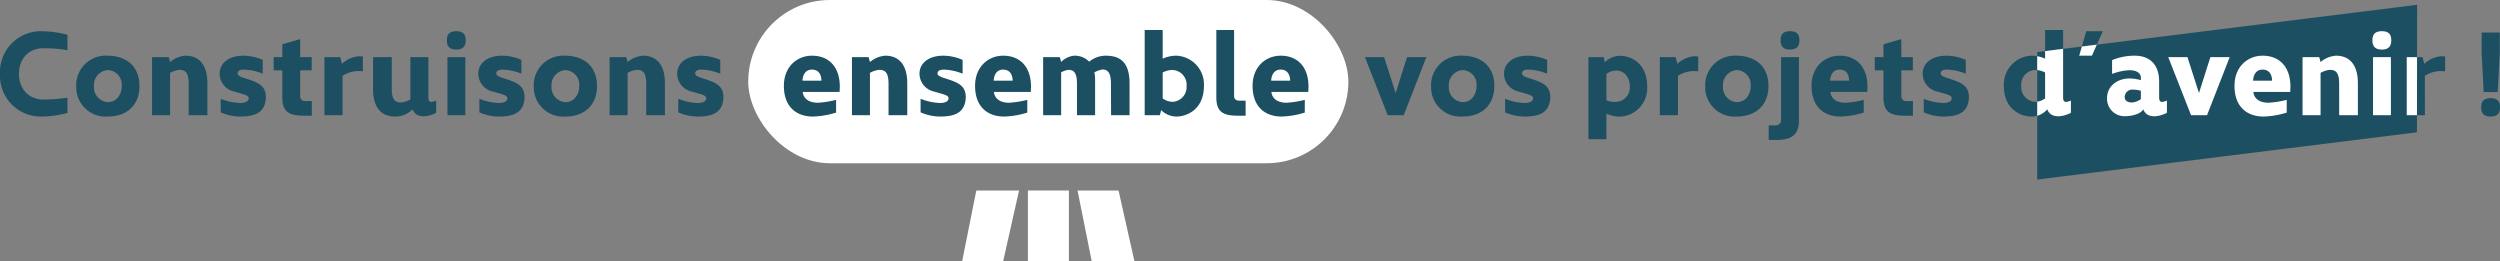
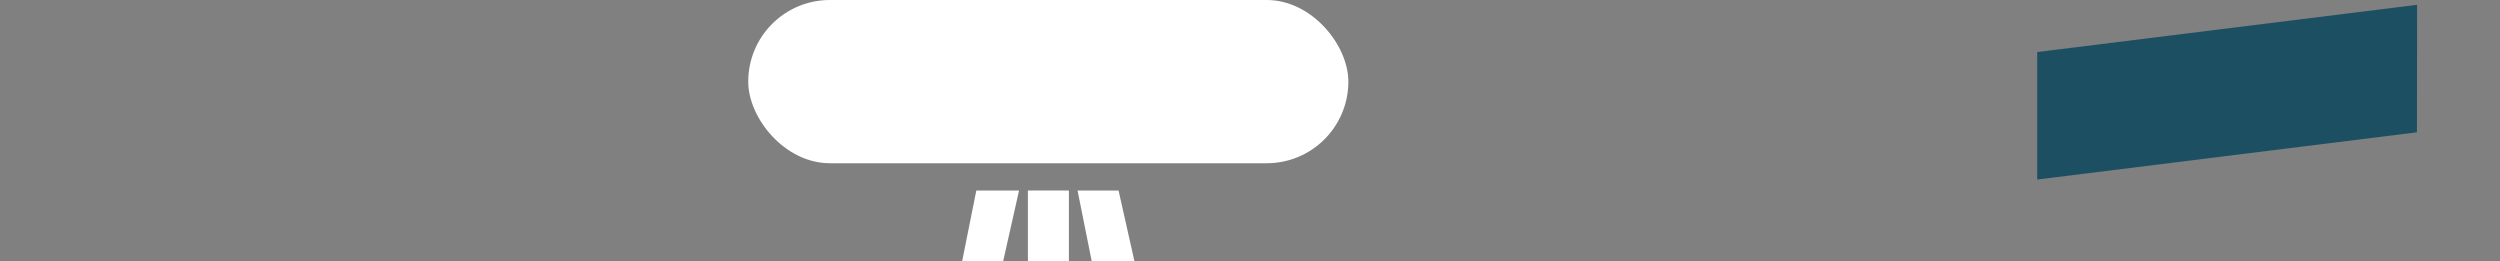
<svg xmlns="http://www.w3.org/2000/svg" width="520.725" height="54.422" viewBox="0 0 520.725 54.422">
  <rect x="0" y="0" width="520.725" height="54.422" fill="#808080" stroke="none" />
  <defs>
    <clipPath id="clip-path">
-       <path id="Tracé_7109" data-name="Tracé 7109" d="M87.331,49.037,8.2,58.877V85.433L87.3,75.593Z" transform="translate(492.278 4.963)" fill="#c2db00" />
-     </clipPath>
+       </clipPath>
  </defs>
  <g id="Groupe_7549" data-name="Groupe 7549" transform="translate(-76.15 -53)">
    <rect id="Rectangle_7400" data-name="Rectangle 7400" width="125" height="34" rx="17" transform="translate(232 53)" fill="#fff" />
-     <path id="Tracé_7112" data-name="Tracé 7112" d="M5.1-8.575c0-3.325,2.175-5.375,5.05-5.375a29.348,29.348,0,0,1,5.05.4v-3.2a21.485,21.485,0,0,0-5.625-.75A8.513,8.513,0,0,0,1.15-8.575,8.492,8.492,0,0,0,9.575.275,21.485,21.485,0,0,0,15.2-.475v-3.2a29.348,29.348,0,0,1-5.05.4c-2.875,0-5.05-2.05-5.05-5.375ZM26.5-6.1c0,2.05-1.275,3.375-2.875,3.375a3.1,3.1,0,0,1-2.9-3.375,3.1,3.1,0,0,1,2.9-3.3A3.024,3.024,0,0,1,26.5-6.1ZM17.025-6a6.13,6.13,0,0,0,6.6,6.275C27.3.275,30.2-1.85,30.2-6.075c0-4.8-3.575-6.325-6.6-6.325A6.158,6.158,0,0,0,17.025-6Zm22.8-6.4a5.532,5.532,0,0,0-3.25,1.325L36.3-12.1H32.825V0h3.75V-8.825a4.96,4.96,0,0,1,1.9-.625c1.25,0,1.975.5,1.975,2.95V0h3.9V-6.625C44.35-11.65,41.5-12.4,39.825-12.4Zm12.15,2.9a11.285,11.285,0,0,1,3.9.85v-2.875a10.174,10.174,0,0,0-4-.875c-3.4,0-4.975,1.825-4.975,3.7a3.824,3.824,0,0,0,2.95,3.75l.625.175c1.35.425,2.475.575,2.475,1.25,0,.575-.6.975-1.775.975a11.957,11.957,0,0,1-4.05-.875V-.6a10.174,10.174,0,0,0,4,.875c2.825,0,5.15-.6,5.4-3.75.15-2.875-1.875-3.425-4.575-4.3-1.3-.4-1.3-.775-1.3-.925C50.65-8.975,50.75-9.5,51.975-9.5Zm7.975.15v5.6C59.95-.7,61.325.1,64.475.1H66.1V-2.95H64.85a1.033,1.033,0,0,1-1.175-1.2v-5.2h2.4V-12.1h-2.4v-3.75L59.95-14.775V-12.1h-1.8v2.75ZM72.5-8.2a6.2,6.2,0,0,1,3.125-1,10.412,10.412,0,0,1,1.1.05v-3.075a7.066,7.066,0,0,0-.875-.05A5.786,5.786,0,0,0,72.375-10.7l-.35-1.4h-3.3V0H72.5ZM87.075-1.225C87.925,1.025,90.85.125,92-.5V-3.05c-1.05.425-1.625.475-1.625-.675V-12.1h-3.75v8.825a4.96,4.96,0,0,1-1.9.625c-1.25,0-1.975-.5-1.975-2.95v-6.5h-3.9v6.625c0,5.025,2.85,5.75,4.525,5.75A5.051,5.051,0,0,0,87.075-1.225ZM98.075,0V-12.1H94.35V0Zm-3.85-15.575c0,1.075.45,1.9,1.975,1.9,1.5,0,1.95-.825,1.95-1.9S97.8-17.5,96.2-17.5,94.225-16.65,94.225-15.575ZM105.85-9.5a11.285,11.285,0,0,1,3.9.85v-2.875a10.174,10.174,0,0,0-4-.875c-3.4,0-4.975,1.825-4.975,3.7a3.824,3.824,0,0,0,2.95,3.75l.625.175c1.35.425,2.475.575,2.475,1.25,0,.575-.6.975-1.775.975A11.957,11.957,0,0,1,101-3.425V-.6a10.174,10.174,0,0,0,4,.875c2.825,0,5.15-.6,5.4-3.75.15-2.875-1.875-3.425-4.575-4.3-1.3-.4-1.3-.775-1.3-.925C104.525-8.975,104.625-9.5,105.85-9.5ZM121.8-6.1c0,2.05-1.275,3.375-2.875,3.375a3.1,3.1,0,0,1-2.9-3.375,3.1,3.1,0,0,1,2.9-3.3A3.024,3.024,0,0,1,121.8-6.1Zm-9.475.1a6.13,6.13,0,0,0,6.6,6.275c3.675,0,6.575-2.125,6.575-6.35,0-4.8-3.575-6.325-6.6-6.325A6.158,6.158,0,0,0,112.325-6Zm22.8-6.4a5.532,5.532,0,0,0-3.25,1.325L131.6-12.1h-3.475V0h3.75V-8.825a4.959,4.959,0,0,1,1.9-.625c1.25,0,1.975.5,1.975,2.95V0h3.9V-6.625C139.65-11.65,136.8-12.4,135.125-12.4Zm12.15,2.9a11.285,11.285,0,0,1,3.9.85v-2.875a10.174,10.174,0,0,0-4-.875c-3.4,0-4.975,1.825-4.975,3.7a3.824,3.824,0,0,0,2.95,3.75l.625.175c1.35.425,2.475.575,2.475,1.25,0,.575-.6.975-1.775.975a11.957,11.957,0,0,1-4.05-.875V-.6a10.174,10.174,0,0,0,4,.875c2.825,0,5.15-.6,5.4-3.75.15-2.875-1.875-3.425-4.575-4.3-1.3-.4-1.3-.775-1.3-.925C145.95-8.975,146.05-9.5,147.275-9.5ZM168.3-7.2c.025-.75.35-2.3,1.975-2.3s1.975,1.4,1.975,2.3ZM170.475.275A17.892,17.892,0,0,0,175.3-.55V-3.2a20.512,20.512,0,0,1-3.775.6c-2.4,0-3.1-1.325-3.175-2.25h7.675l.05-1.1c0-3.975-2.15-6.45-5.8-6.45-3.075,0-5.85,2.275-5.85,6.275C164.425-1.7,167.075.275,170.475.275ZM185.6-12.4a5.532,5.532,0,0,0-3.25,1.325l-.275-1.025H178.6V0h3.75V-8.825a4.96,4.96,0,0,1,1.9-.625c1.25,0,1.975.5,1.975,2.95V0h3.9V-6.625C190.125-11.65,187.275-12.4,185.6-12.4Zm12.15,2.9a11.285,11.285,0,0,1,3.9.85v-2.875a10.174,10.174,0,0,0-4-.875c-3.4,0-4.975,1.825-4.975,3.7a3.824,3.824,0,0,0,2.95,3.75l.625.175c1.35.425,2.475.575,2.475,1.25,0,.575-.6.975-1.775.975a11.957,11.957,0,0,1-4.05-.875V-.6a10.174,10.174,0,0,0,4,.875c2.825,0,5.15-.6,5.4-3.75.15-2.875-1.875-3.425-4.575-4.3-1.3-.4-1.3-.775-1.3-.925C196.425-8.975,196.525-9.5,197.75-9.5Zm10.375,2.3c.025-.75.35-2.3,1.975-2.3s1.975,1.4,1.975,2.3ZM210.3.275a17.892,17.892,0,0,0,4.825-.825V-3.2a20.512,20.512,0,0,1-3.775.6c-2.4,0-3.1-1.325-3.175-2.25h7.675l.05-1.1c0-3.975-2.15-6.45-5.8-6.45-3.075,0-5.85,2.275-5.85,6.275C204.25-1.7,206.9.275,210.3.275Zm18.95-7.6a8.275,8.275,0,0,0-.15-1.6,5.079,5.079,0,0,1,1.675-.6c1.25,0,1.775.875,1.775,3.025l.025,6.5h3.85V-6.625c0-5.025-2.575-5.775-5.025-5.775a5.42,5.42,0,0,0-3.375,1.25,4.229,4.229,0,0,0-3.175-1.25,4.519,4.519,0,0,0-2.675,1.3l-.275-1h-3.475V0h3.75V-8.925A4.212,4.212,0,0,1,223.7-9.45c1.25,0,1.775.8,1.775,2.95V0h3.775ZM248.3-6.1a3.078,3.078,0,0,1-2.775,3.3,3.525,3.525,0,0,1-2.2-.7V-8.9a4.608,4.608,0,0,1,2-.525A3.065,3.065,0,0,1,248.3-6.1Zm3.625-.1a6,6,0,0,0-5.75-6.2,6.78,6.78,0,0,0-2.85.625V-17.75h-3.75V0h3.175c0-.025.25-1.025.25-1.075a4.534,4.534,0,0,0,3.25,1.35C247.925.275,251.925-.825,251.925-6.2ZM258.2-17.75h-3.7v14C254.5-.7,255.875.1,259,.1h1.6V-3.025h-1.225c-1.15,0-1.175-.725-1.175-1.1ZM265.925-7.2c.025-.75.35-2.3,1.975-2.3s1.975,1.4,1.975,2.3ZM268.1.275a17.892,17.892,0,0,0,4.825-.825V-3.2a20.513,20.513,0,0,1-3.775.6c-2.4,0-3.1-1.325-3.175-2.25h7.675l.05-1.1c0-3.975-2.15-6.45-5.8-6.45-3.075,0-5.85,2.275-5.85,6.275C262.05-1.7,264.7.275,268.1.275ZM289.45-12.1h-4L290.2,0h3.325l4.725-12.1h-4.025L291.85-4.625Zm19.25,6c0,2.05-1.275,3.375-2.875,3.375a3.1,3.1,0,0,1-2.9-3.375,3.1,3.1,0,0,1,2.9-3.3A3.024,3.024,0,0,1,308.7-6.1Zm-9.475.1a6.13,6.13,0,0,0,6.6,6.275c3.675,0,6.575-2.125,6.575-6.35,0-4.8-3.575-6.325-6.6-6.325A6.158,6.158,0,0,0,299.225-6ZM319.5-9.5a11.285,11.285,0,0,1,3.9.85v-2.875a10.173,10.173,0,0,0-4-.875c-3.4,0-4.975,1.825-4.975,3.7a3.824,3.824,0,0,0,2.95,3.75l.625.175c1.35.425,2.475.575,2.475,1.25,0,.575-.6.975-1.775.975a11.957,11.957,0,0,1-4.05-.875V-.6a10.174,10.174,0,0,0,4,.875c2.825,0,5.15-.6,5.4-3.75.15-2.875-1.875-3.425-4.575-4.3-1.3-.4-1.3-.775-1.3-.925C318.175-8.975,318.275-9.5,319.5-9.5ZM340.625-6a3.025,3.025,0,0,1-3.25,3.225,4.141,4.141,0,0,1-1.625-.35V-8.6a3.525,3.525,0,0,1,2.2-.7C339.175-9.3,340.625-8.175,340.625-6Zm3.625.1c0-5.375-3.9-6.475-5.575-6.475a4.534,4.534,0,0,0-3.25,1.35c0-.05-.25-1.05-.25-1.075H332V5h3.75V-.325A6.78,6.78,0,0,0,338.6.3,5.947,5.947,0,0,0,344.25-5.9Zm6.4-2.3a6.2,6.2,0,0,1,3.125-1,10.412,10.412,0,0,1,1.1.05v-3.075a7.066,7.066,0,0,0-.875-.05,5.786,5.786,0,0,0-3.475,1.575l-.35-1.4h-3.3V0h3.775ZM365.8-6.1c0,2.05-1.275,3.375-2.875,3.375a3.1,3.1,0,0,1-2.9-3.375,3.1,3.1,0,0,1,2.9-3.3A3.024,3.024,0,0,1,365.8-6.1Zm-9.475.1a6.13,6.13,0,0,0,6.6,6.275c3.675,0,6.575-2.125,6.575-6.35,0-4.8-3.575-6.325-6.6-6.325A6.158,6.158,0,0,0,356.325-6Zm15.8,6.7c0,.6,0,1.425-1.35,1.425H369.55V5.15h1.6c3.1,0,4.7-1.025,4.7-4.05V-12.1h-3.725Zm-.1-16.275c0,1.075.45,1.9,1.975,1.9,1.5,0,1.95-.825,1.95-1.9S375.6-17.5,374-17.5,372.025-16.65,372.025-15.575ZM382.35-7.2c.025-.75.35-2.3,1.975-2.3S386.3-8.1,386.3-7.2ZM384.525.275A17.892,17.892,0,0,0,389.35-.55V-3.2a20.513,20.513,0,0,1-3.775.6c-2.4,0-3.1-1.325-3.175-2.25h7.675l.05-1.1c0-3.975-2.15-6.45-5.8-6.45-3.075,0-5.85,2.275-5.85,6.275C378.475-1.7,381.125.275,384.525.275ZM393.45-9.35v5.6c0,3.05,1.375,3.85,4.525,3.85H399.6V-2.95h-1.25a1.033,1.033,0,0,1-1.175-1.2v-5.2h2.4V-12.1h-2.4v-3.75l-3.725,1.075V-12.1h-1.8v2.75ZM406.7-9.5a11.285,11.285,0,0,1,3.9.85v-2.875a10.173,10.173,0,0,0-4-.875c-3.4,0-4.975,1.825-4.975,3.7a3.824,3.824,0,0,0,2.95,3.75l.625.175c1.35.425,2.475.575,2.475,1.25,0,.575-.6.975-1.775.975a11.957,11.957,0,0,1-4.05-.875V-.6a10.174,10.174,0,0,0,4,.875c2.825,0,5.15-.6,5.4-3.75.15-2.875-1.875-3.425-4.575-4.3-1.3-.4-1.3-.775-1.3-.925C405.375-8.975,405.475-9.5,406.7-9.5Zm15.45,3.4a3.065,3.065,0,0,1,2.975-3.325,4.608,4.608,0,0,1,2,.525v5.4a3.525,3.525,0,0,1-2.2.7A3.078,3.078,0,0,1,422.15-6.1Zm5.425,4.875c.85,2.25,3.775,1.35,4.925.725V-3.05c-1.05.425-1.625.475-1.625-.675V-17.75h-3.75v5.975a6.78,6.78,0,0,0-2.85-.625,6,6,0,0,0-5.75,6.2c0,5.375,4,6.475,5.675,6.475A4.272,4.272,0,0,0,427.575-1.225Zm9.3-11.175,2.275-5.1H435.7l-1.475,5.1Zm10.2,9.05a3.719,3.719,0,0,1-1.85.7c-1.25,0-1.525-.675-1.525-1.15a1.585,1.585,0,0,1,1.775-1.525,4.758,4.758,0,0,1,1.6.25Zm.5,2.125c.85,2.25,3.775,1.35,4.925.725V-3.05c-1.05.425-1.625.475-1.625-.675V-7c0-4.1-2.525-5.4-5.05-5.4a12.185,12.185,0,0,0-4.75.925V-8.6a11.872,11.872,0,0,1,3.55-.775c1.75,0,2.45.725,2.45,1.575v.5a8.213,8.213,0,0,0-2.5-.35c-2.05,0-4.55,1.325-4.55,4.1A3.633,3.633,0,0,0,443.875.2C444.85.2,446.95-.125,447.575-1.225Zm9.2-10.875h-4L457.525,0h3.325l4.725-12.1H461.55l-2.375,7.475ZM470.45-7.2c.025-.75.35-2.3,1.975-2.3S474.4-8.1,474.4-7.2ZM472.625.275A17.892,17.892,0,0,0,477.45-.55V-3.2a20.513,20.513,0,0,1-3.775.6c-2.4,0-3.1-1.325-3.175-2.25h7.675l.05-1.1c0-3.975-2.15-6.45-5.8-6.45-3.075,0-5.85,2.275-5.85,6.275C466.575-1.7,469.225.275,472.625.275ZM487.75-12.4a5.532,5.532,0,0,0-3.25,1.325l-.275-1.025H480.75V0h3.75V-8.825a4.96,4.96,0,0,1,1.9-.625c1.25,0,1.975.5,1.975,2.95V0h3.9V-6.625C492.275-11.65,489.425-12.4,487.75-12.4ZM499.15,0V-12.1h-3.725V0ZM495.3-15.575c0,1.075.45,1.9,1.975,1.9,1.5,0,1.95-.825,1.95-1.9s-.35-1.925-1.95-1.925S495.3-16.65,495.3-15.575ZM506.225-8.2a6.2,6.2,0,0,1,3.125-1,10.412,10.412,0,0,1,1.1.05v-3.075a7.066,7.066,0,0,0-.875-.05A5.786,5.786,0,0,0,506.1-10.7l-.35-1.4h-3.3V0h3.775Zm11.825-9.025v4.375l.425,8.025H521.4l.425-8.025v-4.375Zm-.1,15.6c0,1.075.45,1.9,1.975,1.9,1.5,0,1.95-.825,1.95-1.9s-.35-1.925-1.95-1.925S517.95-2.7,517.95-1.625Z" transform="translate(75 77)" fill="#1d4f62" />
    <path id="Tracé_7108" data-name="Tracé 7108" d="M87.331,49.037,8.2,58.877V85.433L87.3,75.593Z" transform="translate(492.278 4.963)" fill="#1d4f62" />
    <g id="Groupe_de_masques_32" data-name="Groupe de masques 32" clip-path="url(#clip-path)">
-       <path id="Tracé_7113" data-name="Tracé 7113" d="M5.1-8.575c0-3.325,2.175-5.375,5.05-5.375a29.348,29.348,0,0,1,5.05.4v-3.2a21.485,21.485,0,0,0-5.625-.75A8.513,8.513,0,0,0,1.15-8.575,8.492,8.492,0,0,0,9.575.275,21.485,21.485,0,0,0,15.2-.475v-3.2a29.348,29.348,0,0,1-5.05.4c-2.875,0-5.05-2.05-5.05-5.375ZM26.5-6.1c0,2.05-1.275,3.375-2.875,3.375a3.1,3.1,0,0,1-2.9-3.375,3.1,3.1,0,0,1,2.9-3.3A3.024,3.024,0,0,1,26.5-6.1ZM17.025-6a6.13,6.13,0,0,0,6.6,6.275C27.3.275,30.2-1.85,30.2-6.075c0-4.8-3.575-6.325-6.6-6.325A6.158,6.158,0,0,0,17.025-6Zm22.8-6.4a5.532,5.532,0,0,0-3.25,1.325L36.3-12.1H32.825V0h3.75V-8.825a4.96,4.96,0,0,1,1.9-.625c1.25,0,1.975.5,1.975,2.95V0h3.9V-6.625C44.35-11.65,41.5-12.4,39.825-12.4Zm12.15,2.9a11.285,11.285,0,0,1,3.9.85v-2.875a10.174,10.174,0,0,0-4-.875c-3.4,0-4.975,1.825-4.975,3.7a3.824,3.824,0,0,0,2.95,3.75l.625.175c1.35.425,2.475.575,2.475,1.25,0,.575-.6.975-1.775.975a11.957,11.957,0,0,1-4.05-.875V-.6a10.174,10.174,0,0,0,4,.875c2.825,0,5.15-.6,5.4-3.75.15-2.875-1.875-3.425-4.575-4.3-1.3-.4-1.3-.775-1.3-.925C50.65-8.975,50.75-9.5,51.975-9.5Zm7.975.15v5.6C59.95-.7,61.325.1,64.475.1H66.1V-2.95H64.85a1.033,1.033,0,0,1-1.175-1.2v-5.2h2.4V-12.1h-2.4v-3.75L59.95-14.775V-12.1h-1.8v2.75ZM72.5-8.2a6.2,6.2,0,0,1,3.125-1,10.412,10.412,0,0,1,1.1.05v-3.075a7.066,7.066,0,0,0-.875-.05A5.786,5.786,0,0,0,72.375-10.7l-.35-1.4h-3.3V0H72.5ZM87.075-1.225C87.925,1.025,90.85.125,92-.5V-3.05c-1.05.425-1.625.475-1.625-.675V-12.1h-3.75v8.825a4.96,4.96,0,0,1-1.9.625c-1.25,0-1.975-.5-1.975-2.95v-6.5h-3.9v6.625c0,5.025,2.85,5.75,4.525,5.75A5.051,5.051,0,0,0,87.075-1.225ZM98.075,0V-12.1H94.35V0Zm-3.85-15.575c0,1.075.45,1.9,1.975,1.9,1.5,0,1.95-.825,1.95-1.9S97.8-17.5,96.2-17.5,94.225-16.65,94.225-15.575ZM105.85-9.5a11.285,11.285,0,0,1,3.9.85v-2.875a10.174,10.174,0,0,0-4-.875c-3.4,0-4.975,1.825-4.975,3.7a3.824,3.824,0,0,0,2.95,3.75l.625.175c1.35.425,2.475.575,2.475,1.25,0,.575-.6.975-1.775.975A11.957,11.957,0,0,1,101-3.425V-.6a10.174,10.174,0,0,0,4,.875c2.825,0,5.15-.6,5.4-3.75.15-2.875-1.875-3.425-4.575-4.3-1.3-.4-1.3-.775-1.3-.925C104.525-8.975,104.625-9.5,105.85-9.5ZM121.8-6.1c0,2.05-1.275,3.375-2.875,3.375a3.1,3.1,0,0,1-2.9-3.375,3.1,3.1,0,0,1,2.9-3.3A3.024,3.024,0,0,1,121.8-6.1Zm-9.475.1a6.13,6.13,0,0,0,6.6,6.275c3.675,0,6.575-2.125,6.575-6.35,0-4.8-3.575-6.325-6.6-6.325A6.158,6.158,0,0,0,112.325-6Zm22.8-6.4a5.532,5.532,0,0,0-3.25,1.325L131.6-12.1h-3.475V0h3.75V-8.825a4.959,4.959,0,0,1,1.9-.625c1.25,0,1.975.5,1.975,2.95V0h3.9V-6.625C139.65-11.65,136.8-12.4,135.125-12.4Zm12.15,2.9a11.285,11.285,0,0,1,3.9.85v-2.875a10.174,10.174,0,0,0-4-.875c-3.4,0-4.975,1.825-4.975,3.7a3.824,3.824,0,0,0,2.95,3.75l.625.175c1.35.425,2.475.575,2.475,1.25,0,.575-.6.975-1.775.975a11.957,11.957,0,0,1-4.05-.875V-.6a10.174,10.174,0,0,0,4,.875c2.825,0,5.15-.6,5.4-3.75.15-2.875-1.875-3.425-4.575-4.3-1.3-.4-1.3-.775-1.3-.925C145.95-8.975,146.05-9.5,147.275-9.5ZM168.3-7.2c.025-.75.35-2.3,1.975-2.3s1.975,1.4,1.975,2.3ZM170.475.275A17.892,17.892,0,0,0,175.3-.55V-3.2a20.512,20.512,0,0,1-3.775.6c-2.4,0-3.1-1.325-3.175-2.25h7.675l.05-1.1c0-3.975-2.15-6.45-5.8-6.45-3.075,0-5.85,2.275-5.85,6.275C164.425-1.7,167.075.275,170.475.275ZM185.6-12.4a5.532,5.532,0,0,0-3.25,1.325l-.275-1.025H178.6V0h3.75V-8.825a4.96,4.96,0,0,1,1.9-.625c1.25,0,1.975.5,1.975,2.95V0h3.9V-6.625C190.125-11.65,187.275-12.4,185.6-12.4Zm12.15,2.9a11.285,11.285,0,0,1,3.9.85v-2.875a10.174,10.174,0,0,0-4-.875c-3.4,0-4.975,1.825-4.975,3.7a3.824,3.824,0,0,0,2.95,3.75l.625.175c1.35.425,2.475.575,2.475,1.25,0,.575-.6.975-1.775.975a11.957,11.957,0,0,1-4.05-.875V-.6a10.174,10.174,0,0,0,4,.875c2.825,0,5.15-.6,5.4-3.75.15-2.875-1.875-3.425-4.575-4.3-1.3-.4-1.3-.775-1.3-.925C196.425-8.975,196.525-9.5,197.75-9.5Zm10.375,2.3c.025-.75.35-2.3,1.975-2.3s1.975,1.4,1.975,2.3ZM210.3.275a17.892,17.892,0,0,0,4.825-.825V-3.2a20.512,20.512,0,0,1-3.775.6c-2.4,0-3.1-1.325-3.175-2.25h7.675l.05-1.1c0-3.975-2.15-6.45-5.8-6.45-3.075,0-5.85,2.275-5.85,6.275C204.25-1.7,206.9.275,210.3.275Zm18.95-7.6a8.275,8.275,0,0,0-.15-1.6,5.079,5.079,0,0,1,1.675-.6c1.25,0,1.775.875,1.775,3.025l.025,6.5h3.85V-6.625c0-5.025-2.575-5.775-5.025-5.775a5.42,5.42,0,0,0-3.375,1.25,4.229,4.229,0,0,0-3.175-1.25,4.519,4.519,0,0,0-2.675,1.3l-.275-1h-3.475V0h3.75V-8.925A4.212,4.212,0,0,1,223.7-9.45c1.25,0,1.775.8,1.775,2.95V0h3.775ZM248.3-6.1a3.078,3.078,0,0,1-2.775,3.3,3.525,3.525,0,0,1-2.2-.7V-8.9a4.608,4.608,0,0,1,2-.525A3.065,3.065,0,0,1,248.3-6.1Zm3.625-.1a6,6,0,0,0-5.75-6.2,6.78,6.78,0,0,0-2.85.625V-17.75h-3.75V0h3.175c0-.025.25-1.025.25-1.075a4.534,4.534,0,0,0,3.25,1.35C247.925.275,251.925-.825,251.925-6.2ZM258.2-17.75h-3.7v14C254.5-.7,255.875.1,259,.1h1.6V-3.025h-1.225c-1.15,0-1.175-.725-1.175-1.1ZM265.925-7.2c.025-.75.35-2.3,1.975-2.3s1.975,1.4,1.975,2.3ZM268.1.275a17.892,17.892,0,0,0,4.825-.825V-3.2a20.513,20.513,0,0,1-3.775.6c-2.4,0-3.1-1.325-3.175-2.25h7.675l.05-1.1c0-3.975-2.15-6.45-5.8-6.45-3.075,0-5.85,2.275-5.85,6.275C262.05-1.7,264.7.275,268.1.275ZM289.45-12.1h-4L290.2,0h3.325l4.725-12.1h-4.025L291.85-4.625Zm19.25,6c0,2.05-1.275,3.375-2.875,3.375a3.1,3.1,0,0,1-2.9-3.375,3.1,3.1,0,0,1,2.9-3.3A3.024,3.024,0,0,1,308.7-6.1Zm-9.475.1a6.13,6.13,0,0,0,6.6,6.275c3.675,0,6.575-2.125,6.575-6.35,0-4.8-3.575-6.325-6.6-6.325A6.158,6.158,0,0,0,299.225-6ZM319.5-9.5a11.285,11.285,0,0,1,3.9.85v-2.875a10.173,10.173,0,0,0-4-.875c-3.4,0-4.975,1.825-4.975,3.7a3.824,3.824,0,0,0,2.95,3.75l.625.175c1.35.425,2.475.575,2.475,1.25,0,.575-.6.975-1.775.975a11.957,11.957,0,0,1-4.05-.875V-.6a10.174,10.174,0,0,0,4,.875c2.825,0,5.15-.6,5.4-3.75.15-2.875-1.875-3.425-4.575-4.3-1.3-.4-1.3-.775-1.3-.925C318.175-8.975,318.275-9.5,319.5-9.5ZM340.625-6a3.025,3.025,0,0,1-3.25,3.225,4.141,4.141,0,0,1-1.625-.35V-8.6a3.525,3.525,0,0,1,2.2-.7C339.175-9.3,340.625-8.175,340.625-6Zm3.625.1c0-5.375-3.9-6.475-5.575-6.475a4.534,4.534,0,0,0-3.25,1.35c0-.05-.25-1.05-.25-1.075H332V5h3.75V-.325A6.78,6.78,0,0,0,338.6.3,5.947,5.947,0,0,0,344.25-5.9Zm6.4-2.3a6.2,6.2,0,0,1,3.125-1,10.412,10.412,0,0,1,1.1.05v-3.075a7.066,7.066,0,0,0-.875-.05,5.786,5.786,0,0,0-3.475,1.575l-.35-1.4h-3.3V0h3.775ZM365.8-6.1c0,2.05-1.275,3.375-2.875,3.375a3.1,3.1,0,0,1-2.9-3.375,3.1,3.1,0,0,1,2.9-3.3A3.024,3.024,0,0,1,365.8-6.1Zm-9.475.1a6.13,6.13,0,0,0,6.6,6.275c3.675,0,6.575-2.125,6.575-6.35,0-4.8-3.575-6.325-6.6-6.325A6.158,6.158,0,0,0,356.325-6Zm15.8,6.7c0,.6,0,1.425-1.35,1.425H369.55V5.15h1.6c3.1,0,4.7-1.025,4.7-4.05V-12.1h-3.725Zm-.1-16.275c0,1.075.45,1.9,1.975,1.9,1.5,0,1.95-.825,1.95-1.9S375.6-17.5,374-17.5,372.025-16.65,372.025-15.575ZM382.35-7.2c.025-.75.35-2.3,1.975-2.3S386.3-8.1,386.3-7.2ZM384.525.275A17.892,17.892,0,0,0,389.35-.55V-3.2a20.513,20.513,0,0,1-3.775.6c-2.4,0-3.1-1.325-3.175-2.25h7.675l.05-1.1c0-3.975-2.15-6.45-5.8-6.45-3.075,0-5.85,2.275-5.85,6.275C378.475-1.7,381.125.275,384.525.275ZM393.45-9.35v5.6c0,3.05,1.375,3.85,4.525,3.85H399.6V-2.95h-1.25a1.033,1.033,0,0,1-1.175-1.2v-5.2h2.4V-12.1h-2.4v-3.75l-3.725,1.075V-12.1h-1.8v2.75ZM406.7-9.5a11.285,11.285,0,0,1,3.9.85v-2.875a10.173,10.173,0,0,0-4-.875c-3.4,0-4.975,1.825-4.975,3.7a3.824,3.824,0,0,0,2.95,3.75l.625.175c1.35.425,2.475.575,2.475,1.25,0,.575-.6.975-1.775.975a11.957,11.957,0,0,1-4.05-.875V-.6a10.174,10.174,0,0,0,4,.875c2.825,0,5.15-.6,5.4-3.75.15-2.875-1.875-3.425-4.575-4.3-1.3-.4-1.3-.775-1.3-.925C405.375-8.975,405.475-9.5,406.7-9.5Zm15.45,3.4a3.065,3.065,0,0,1,2.975-3.325,4.608,4.608,0,0,1,2,.525v5.4a3.525,3.525,0,0,1-2.2.7A3.078,3.078,0,0,1,422.15-6.1Zm5.425,4.875c.85,2.25,3.775,1.35,4.925.725V-3.05c-1.05.425-1.625.475-1.625-.675V-17.75h-3.75v5.975a6.78,6.78,0,0,0-2.85-.625,6,6,0,0,0-5.75,6.2c0,5.375,4,6.475,5.675,6.475A4.272,4.272,0,0,0,427.575-1.225Zm9.3-11.175,2.275-5.1H435.7l-1.475,5.1Zm10.2,9.05a3.719,3.719,0,0,1-1.85.7c-1.25,0-1.525-.675-1.525-1.15a1.585,1.585,0,0,1,1.775-1.525,4.758,4.758,0,0,1,1.6.25Zm.5,2.125c.85,2.25,3.775,1.35,4.925.725V-3.05c-1.05.425-1.625.475-1.625-.675V-7c0-4.1-2.525-5.4-5.05-5.4a12.185,12.185,0,0,0-4.75.925V-8.6a11.872,11.872,0,0,1,3.55-.775c1.75,0,2.45.725,2.45,1.575v.5a8.213,8.213,0,0,0-2.5-.35c-2.05,0-4.55,1.325-4.55,4.1A3.633,3.633,0,0,0,443.875.2C444.85.2,446.95-.125,447.575-1.225Zm9.2-10.875h-4L457.525,0h3.325l4.725-12.1H461.55l-2.375,7.475ZM470.45-7.2c.025-.75.35-2.3,1.975-2.3S474.4-8.1,474.4-7.2ZM472.625.275A17.892,17.892,0,0,0,477.45-.55V-3.2a20.513,20.513,0,0,1-3.775.6c-2.4,0-3.1-1.325-3.175-2.25h7.675l.05-1.1c0-3.975-2.15-6.45-5.8-6.45-3.075,0-5.85,2.275-5.85,6.275C466.575-1.7,469.225.275,472.625.275ZM487.75-12.4a5.532,5.532,0,0,0-3.25,1.325l-.275-1.025H480.75V0h3.75V-8.825a4.96,4.96,0,0,1,1.9-.625c1.25,0,1.975.5,1.975,2.95V0h3.9V-6.625C492.275-11.65,489.425-12.4,487.75-12.4ZM499.15,0V-12.1h-3.725V0ZM495.3-15.575c0,1.075.45,1.9,1.975,1.9,1.5,0,1.95-.825,1.95-1.9s-.35-1.925-1.95-1.925S495.3-16.65,495.3-15.575ZM506.225-8.2a6.2,6.2,0,0,1,3.125-1,10.412,10.412,0,0,1,1.1.05v-3.075a7.066,7.066,0,0,0-.875-.05A5.786,5.786,0,0,0,506.1-10.7l-.35-1.4h-3.3V0h3.775Zm11.825-9.025v4.375l.425,8.025H521.4l.425-8.025v-4.375Zm-.1,15.6c0,1.075.45,1.9,1.975,1.9,1.5,0,1.95-.825,1.95-1.9s-.35-1.925-1.95-1.925S517.95-2.7,517.95-1.625Z" transform="translate(75 77)" fill="#fff" />
-     </g>
+       </g>
    <g id="Groupe_7548" data-name="Groupe 7548" transform="translate(3.215 -7.156)">
      <rect id="Rectangle_7401" data-name="Rectangle 7401" width="14.728" height="8.538" transform="translate(295.575 99.836) rotate(90)" fill="#fff" />
      <path id="Tracé_7110" data-name="Tracé 7110" d="M14.741,8.9V0L.114,3.287,0,3.312v8.543Z" transform="translate(309.231 99.836) rotate(90)" fill="#fff" />
      <path id="Tracé_7111" data-name="Tracé 7111" d="M0,8.9V0L14.628,3.287l.114.025v8.543Z" transform="translate(285.193 99.836) rotate(90)" fill="#fff" />
    </g>
  </g>
</svg>